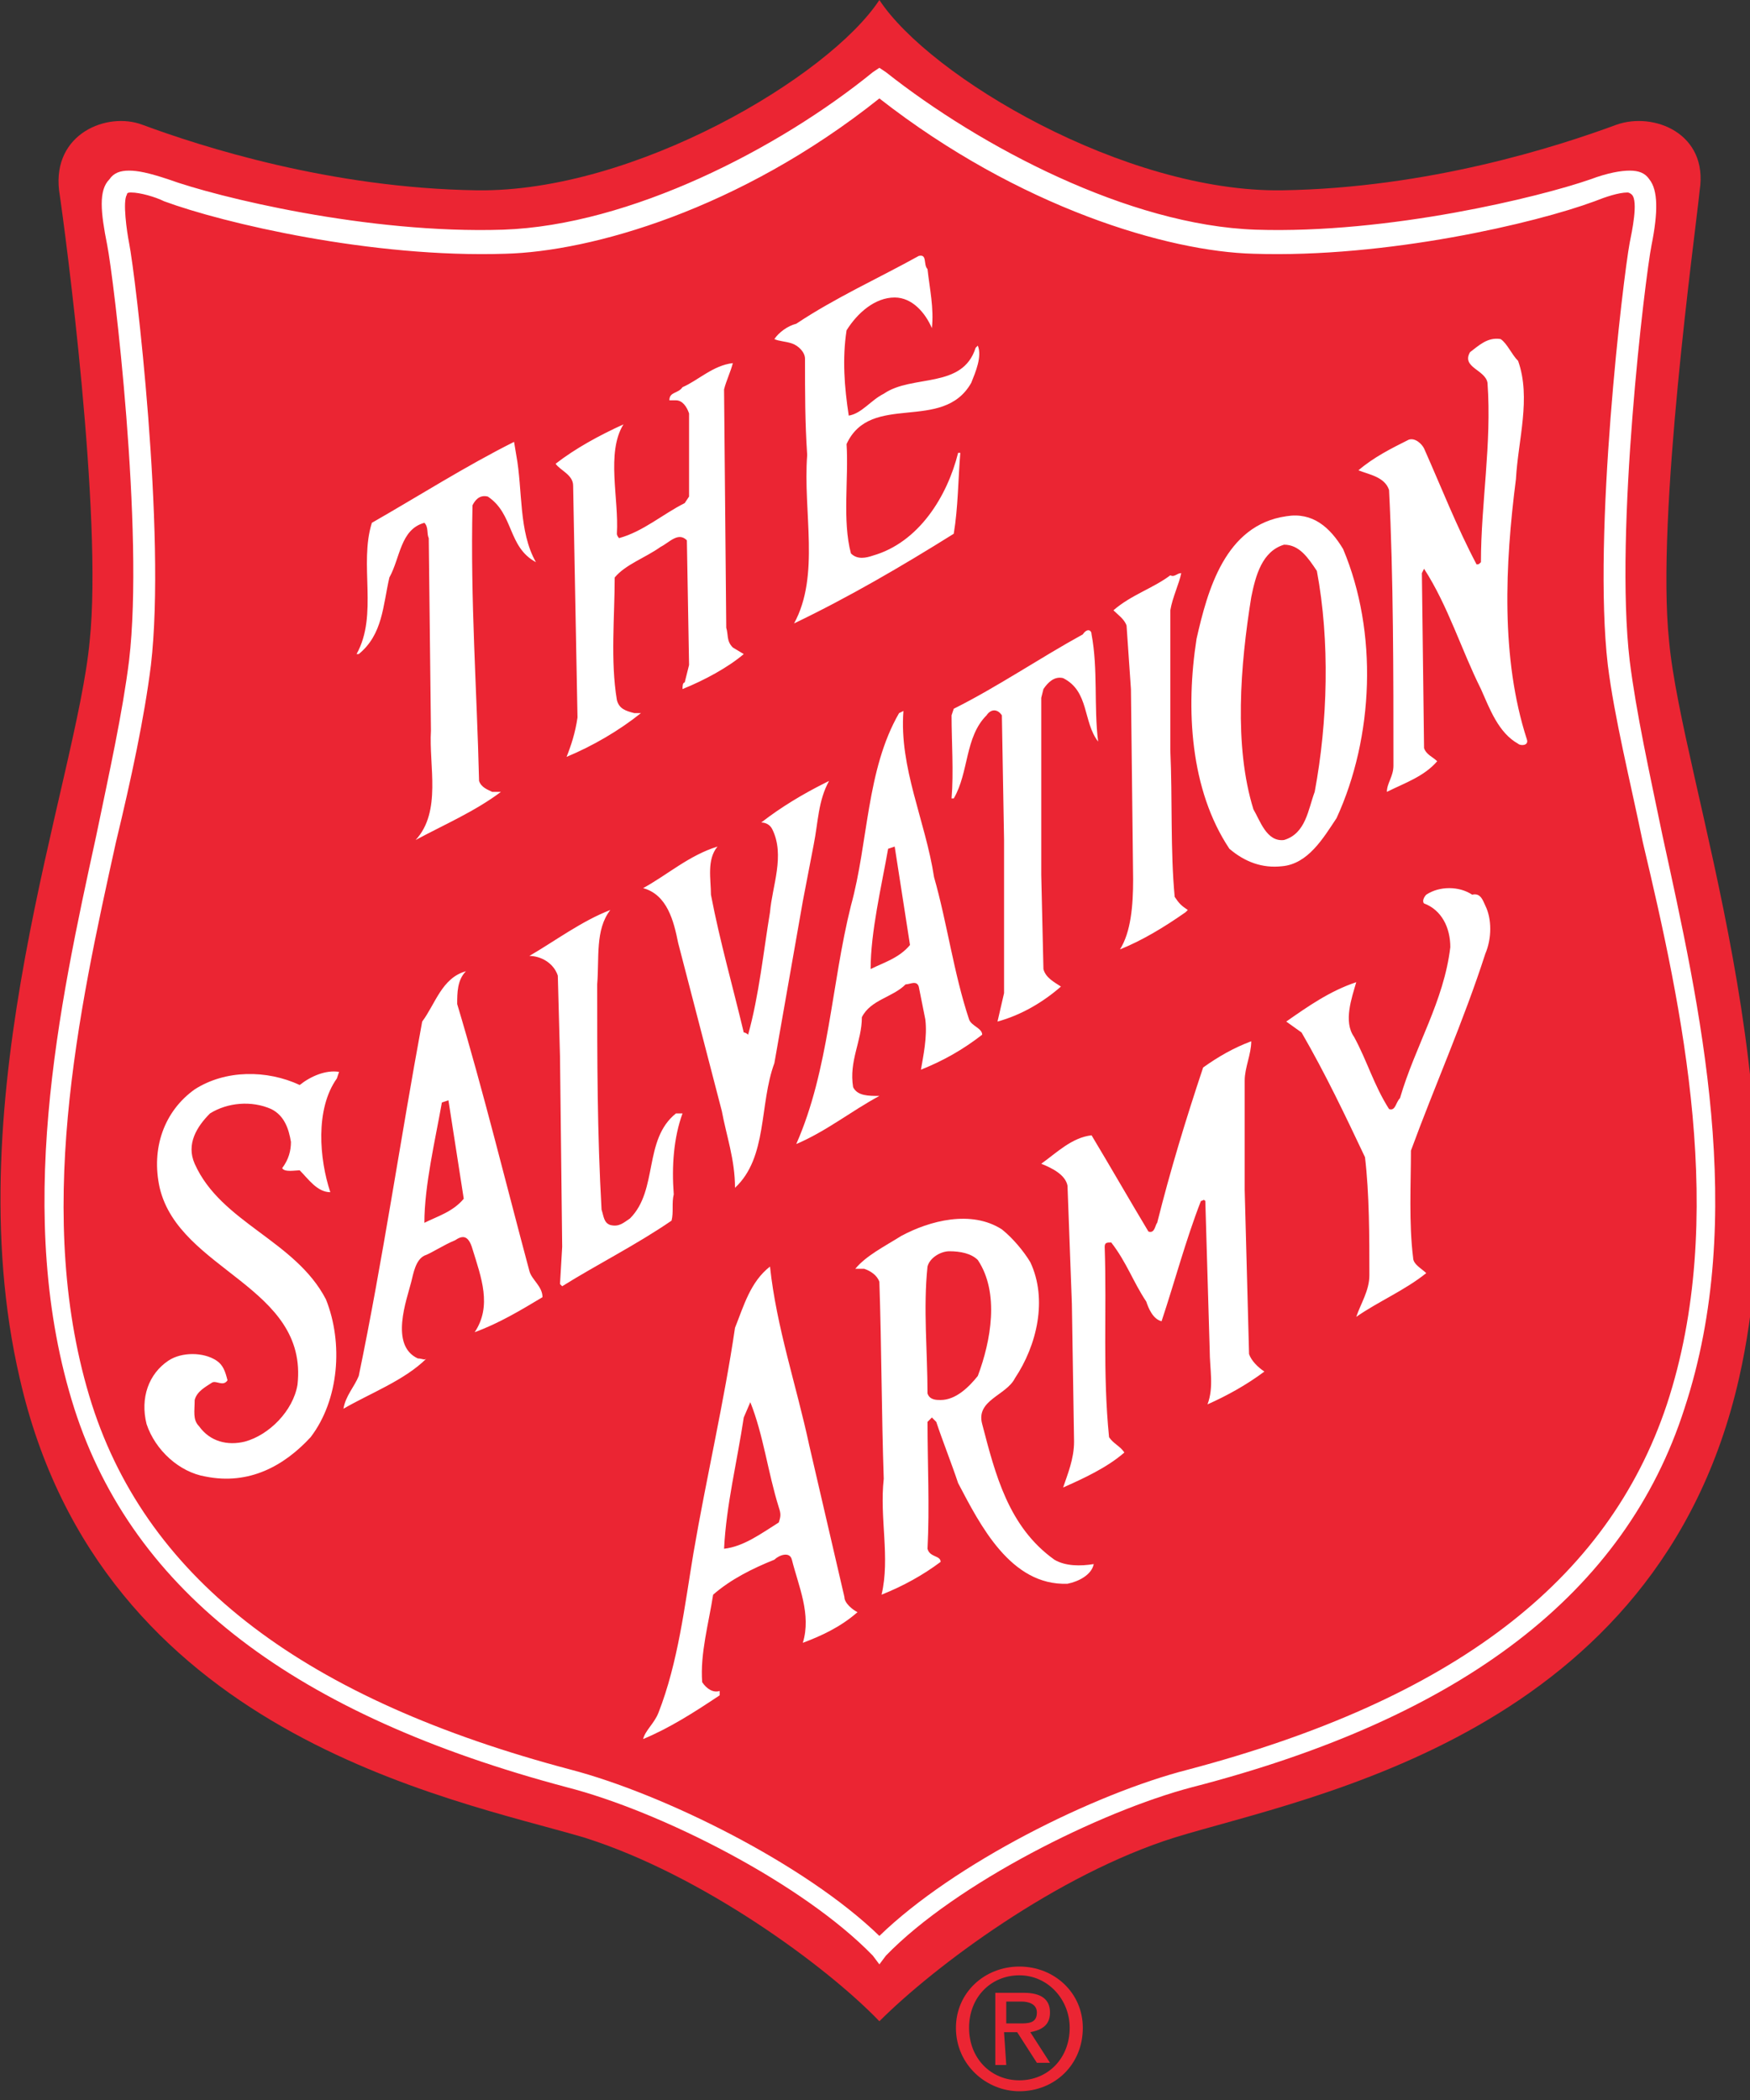
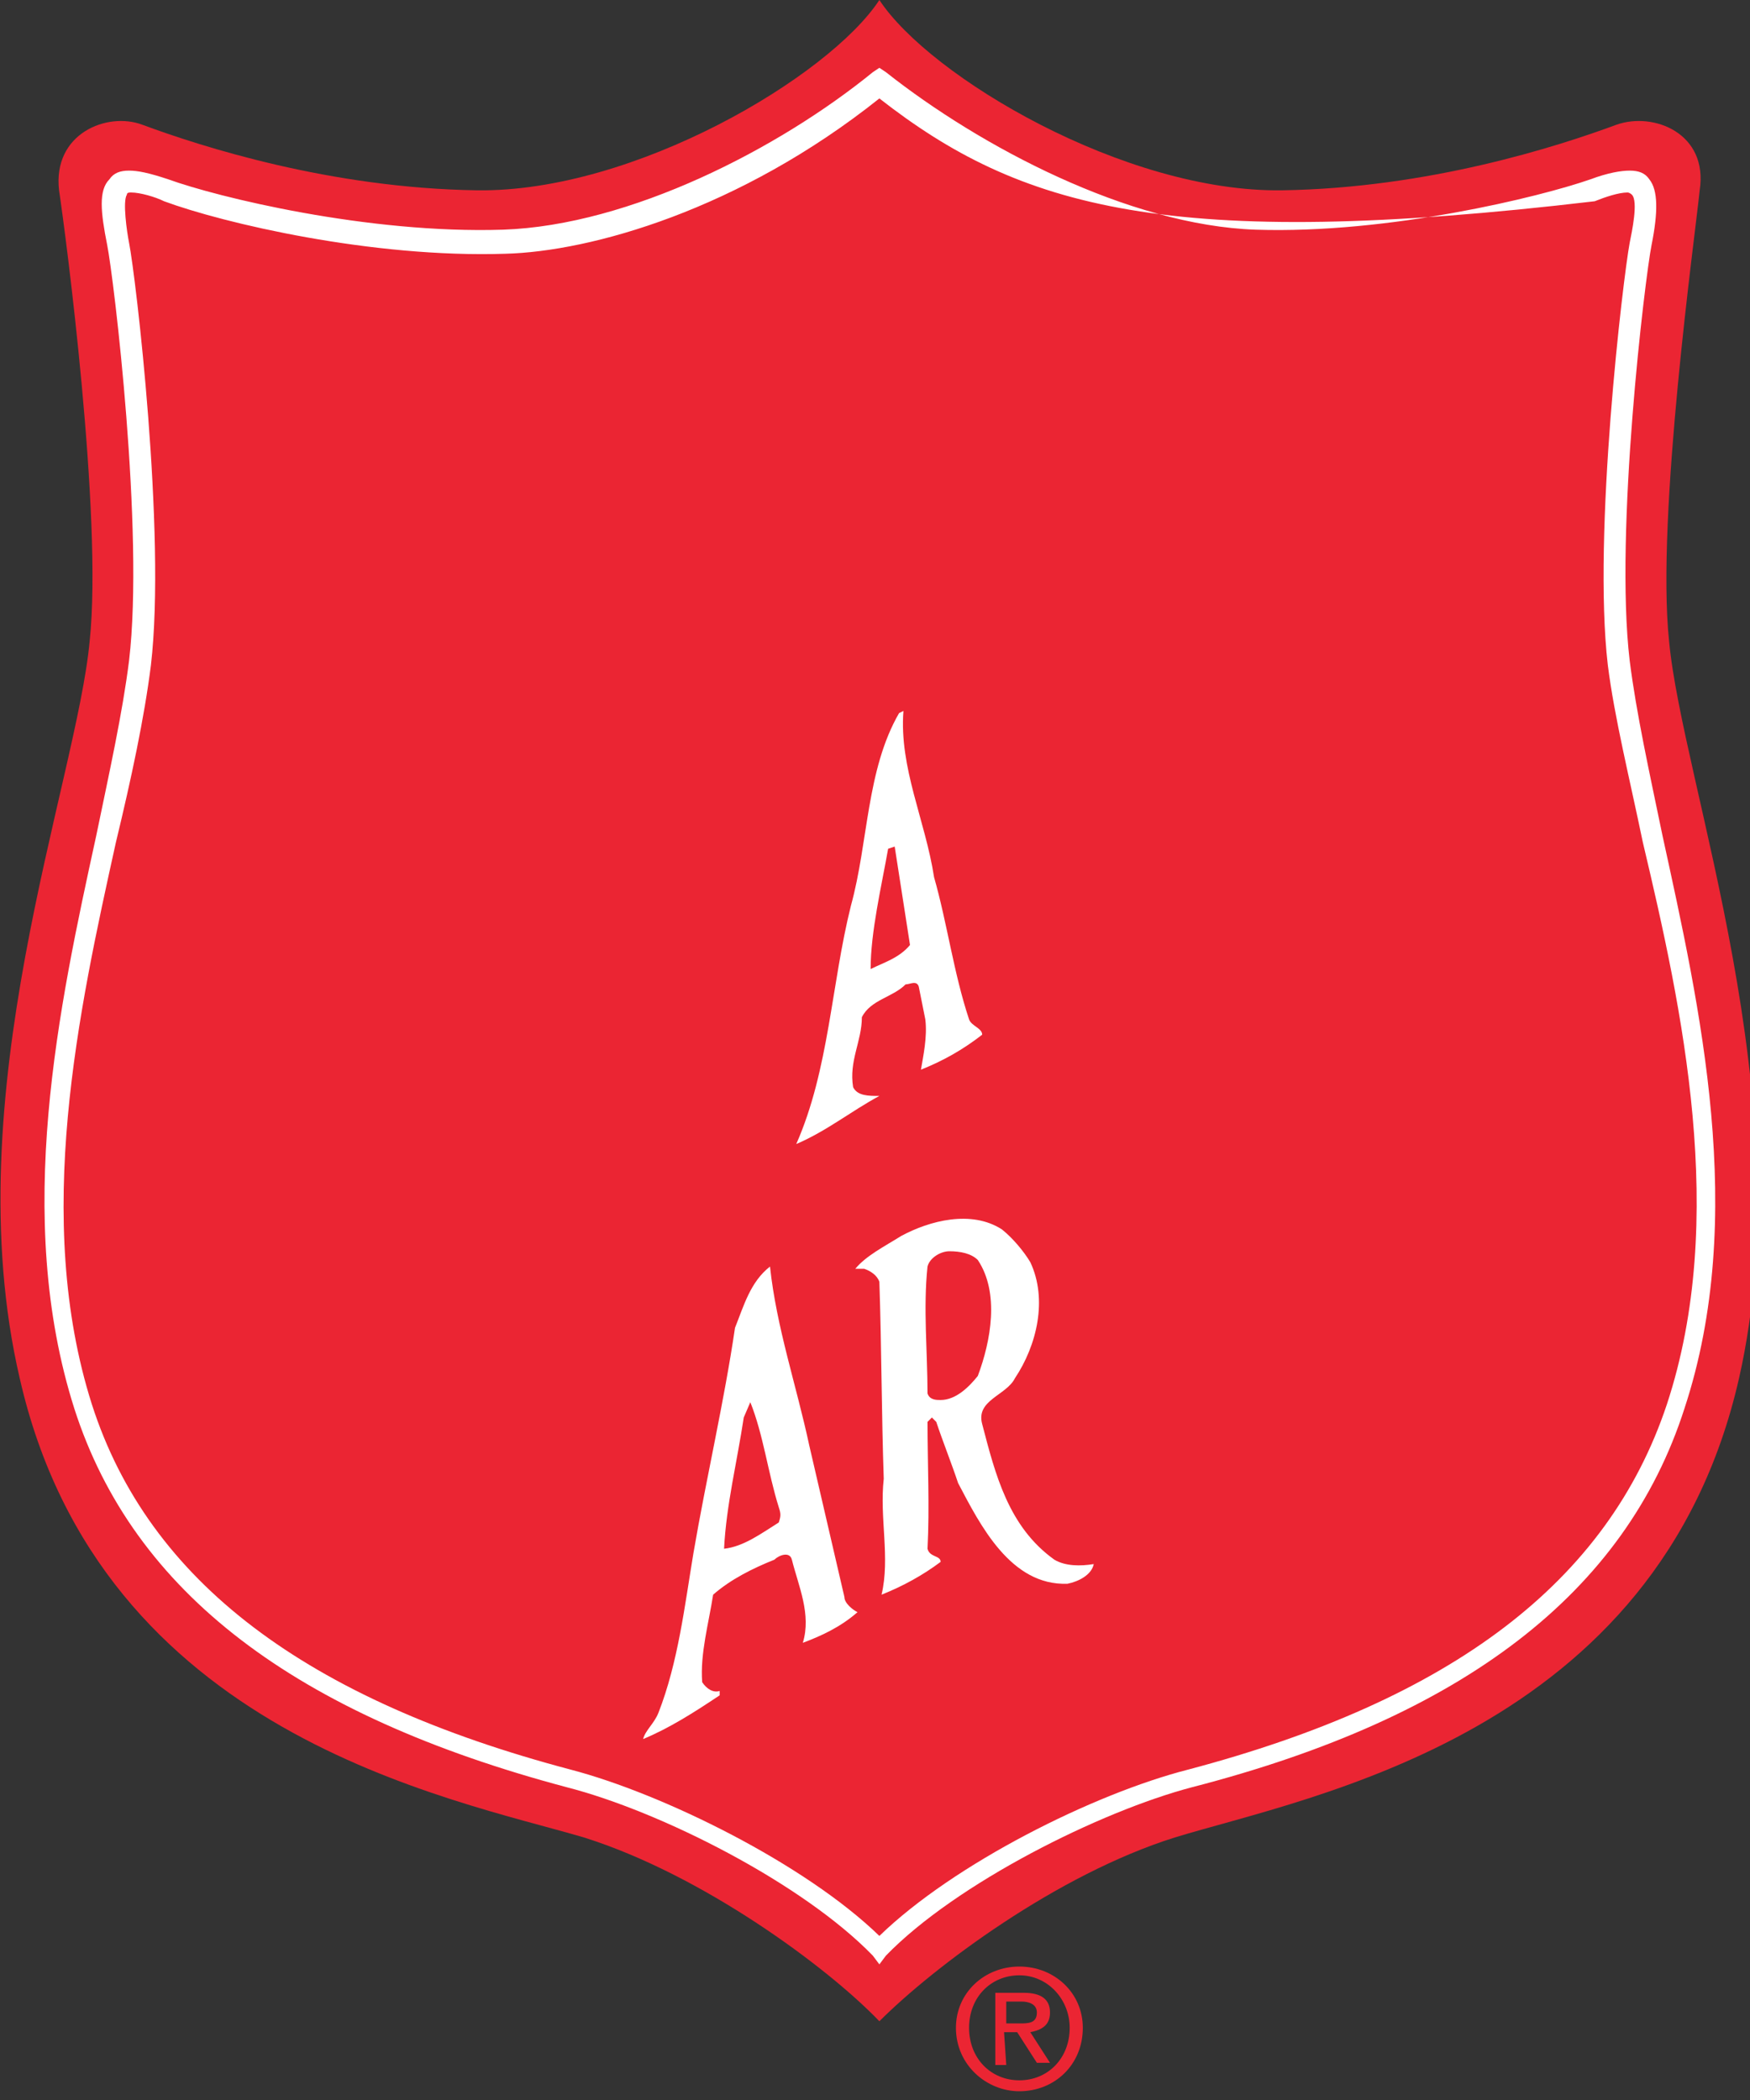
<svg xmlns="http://www.w3.org/2000/svg" width="600px" height="720px" viewBox="0 0 600 720" version="1.1">
  <rect x="0" y="0" width="600" height="720" fill="#333333" stroke="none" />
  <g id="surface1">
    <path style=" stroke:none;fill-rule:nonzero;fill:rgb(92.157%,14.51%,20%);fill-opacity:1;" d="M 301.5 693 C 320.25 674.25 362.25 642.75 402.75 630 C 449.25 615.75 568.5 594.75 596.25 472.5 C 618 376.5 576.75 268.5 572.25 219.75 C 567.75 177 581.25 80.25 582.75 65.25 C 585.75 45.75 567 38.25 554.25 42.75 C 534 50.25 489.75 64.5 439.5 65.25 C 385.5 66 318.75 26.25 301.5 0 C 284.25 26.25 217.5 66 163.5 65.25 C 113.25 64.5 69 50.25 48.75 42.75 C 36.75 38.25 18 45.75 20.25 65.25 C 22.5 80.25 35.25 177 30.75 219.75 C 26.25 268.5 -15.75 375.75 6.75 472.5 C 34.5 594.75 154.5 616.5 200.25 630 C 240.75 642.75 283.5 674.25 301.5 693 Z M 301.5 693 " />
-     <path style=" stroke:none;fill-rule:nonzero;fill:rgb(100%,100%,100%);fill-opacity:1;" d="M 301.5 673.5 L 299.25 670.5 C 275.25 645.75 226.5 621 194.25 612.75 C 101.25 588 45.75 546 25.5 483 C 4.5 417 20.25 345 33 286.5 C 37.5 264.75 42 244.5 44.25 226.5 C 49.5 182.25 39 95.25 36.75 84 C 34.5 72.75 33.75 65.25 37.5 61.5 C 39 59.25 41.25 58.5 44.25 58.5 C 47.25 58.5 51 59.25 57.75 61.5 C 74.25 67.5 126 80.25 172.5 78.75 C 216 77.25 267 51 299.25 24.75 L 301.5 23.25 L 303.75 24.75 C 336 50.25 387 77.25 430.5 78.75 C 476.25 80.25 528 67.5 545.25 61.5 C 551.25 59.25 555.75 58.5 558.75 58.5 C 561.75 58.5 564 59.25 565.5 61.5 C 568.5 65.25 568.5 72.75 566.25 84 C 564 95.25 553.5 182.25 558.75 226.5 C 561 244.5 565.5 264.75 570 286.5 C 582.75 345 599.25 417 577.5 483 C 557.25 546 501.75 588.75 408.75 612.75 C 377.25 621 327.75 645.75 303.75 670.5 Z M 45 66 C 44.25 66 43.5 66 43.5 66.75 C 42 69 43.5 79.5 44.25 83.25 C 46.5 94.5 57 183 51.75 228 C 49.5 246 45 267 39.75 288.75 C 27 346.5 11.25 417.75 31.5 481.5 C 51 542.25 105 582.75 195.75 606.75 C 227.25 615 276 639 301.5 663.75 C 327 639 375 615 407.25 606.75 C 498 582.75 551.25 542.25 571.5 481.5 C 592.5 417.75 576.75 345.75 563.25 288.75 C 558.75 267 553.5 246 551.25 228 C 546 183 556.5 95.25 558.75 83.25 C 559.5 79.5 561.75 69 559.5 66.75 C 559.5 66.75 558.75 66 558 66 C 555 66 550.5 67.5 546.75 69 C 526.5 76.5 475.5 88.5 429.75 87 C 400.5 86.25 349.5 71.25 301.5 33.75 C 253.5 72 202.5 86.25 173.25 87 C 127.5 88.5 76.5 76.5 56.25 69 C 53.25 67.5 48 66 45 66 Z M 45 66 " />
-     <path style=" stroke:none;fill-rule:nonzero;fill:rgb(100%,100%,100%);fill-opacity:1;" d="M 318 92.25 C 318.75 99 320.25 105.75 319.5 112.5 C 317.25 107.25 312.75 102 306.75 102 C 300 102 294 107.25 290.25 113.25 C 288.75 123 289.5 132.75 291 142.5 C 295.5 141.75 298.5 137.25 303 135 C 312.75 128.25 330 133.5 334.5 119.25 L 335.25 118.5 C 336.75 122.25 334.5 127.5 333 131.25 C 323.25 148.5 298.5 134.25 290.25 152.25 C 291 164.25 288.75 178.5 291.75 189.75 C 294 192 297 191.25 299.25 190.5 C 315 186 324.75 170.25 328.5 155.25 L 329.25 155.25 C 328.5 164.25 328.5 174 327 183 C 309 194.25 291 204.75 272.25 213.75 C 281.25 197.25 275.25 175.5 276.75 156 C 276 144.75 276 135 276 123 C 276 120.75 273.75 118.5 271.5 117.75 C 269.25 117 267 117 265.5 116.25 C 267 114 270 111.75 273 111 C 286.5 102 301.5 95.25 315 87.75 C 318 87 316.5 90.75 318 92.25 Z M 520.5 123.75 C 525 136.5 520.5 150.75 519.75 164.25 C 516 193.5 514.5 225.75 523.5 253.5 C 524.25 255.75 521.25 255.75 520.5 255 C 513.75 251.25 510.75 243 507.75 236.25 C 501 222.75 496.5 207.75 488.25 195 L 487.5 196.5 L 488.25 256.5 C 489 258.75 491.25 259.5 492.75 261 C 488.25 266.25 481.5 268.5 475.5 271.5 C 475.5 268.5 477.75 266.25 477.75 262.5 C 477.75 231 477.75 198 476.25 168 C 474.75 163.5 469.5 162.75 465.75 161.25 C 471 156.75 477 153.75 483 150.75 C 485.25 150 487.5 152.25 488.25 153.75 C 494.25 167.25 499.5 180.75 506.25 193.5 C 507 193.5 507 193.5 507.75 192.75 C 507.75 172.5 511.5 152.25 510 131.25 C 509.25 126.75 501 126 504 120.75 C 507 118.5 510 115.5 514.5 116.25 C 516.75 117.75 518.25 121.5 520.5 123.75 Z M 251.25 124.5 C 250.5 127.5 249 130.5 248.25 133.5 L 249 215.25 C 249.75 217.5 249 219.75 251.25 222 L 255 224.25 C 249.75 228.75 241.5 233.25 234 236.25 C 234 235.5 234 234 234.75 234 L 236.25 228 L 235.5 185.25 C 232.5 182.25 229.5 186 226.5 187.5 C 221.25 191.25 214.5 193.5 210.75 198 C 210.75 211.5 209.25 226.5 211.5 240 C 212.25 243 214.5 243.75 217.5 244.5 L 219.75 244.5 C 212.25 250.5 203.25 255.75 194.25 259.5 C 195.75 255.75 197.25 251.25 198 246 L 196.5 166.5 C 196.5 162.75 192 161.25 190.5 159 C 197.25 153.75 205.5 149.25 213.75 145.5 C 207.75 155.25 212.25 171 211.5 183 C 211.5 183.75 212.25 184.5 212.25 184.5 C 220.5 182.25 227.25 176.25 234.75 172.5 L 236.25 170.25 L 236.25 141.75 C 235.5 139.5 234 137.25 231.75 137.25 L 229.5 137.25 C 229.5 134.25 232.5 135 234 132.75 C 239.25 130.5 244.5 125.25 251.25 124.5 Z M 177 156 C 179.25 168 177.75 182.25 183.75 192.75 C 174 187.5 176.25 176.25 167.25 170.25 C 164.25 169.5 162.75 171.75 162 173.25 C 161.25 206.25 163.5 236.25 164.25 267.75 C 165 270 167.25 270.75 168.75 271.5 L 171.75 271.5 C 162.75 278.25 152.25 282.75 142.5 288 C 151.5 278.25 147 262.5 147.75 250.5 L 147 184.5 C 146.25 183 147 180.75 145.5 179.25 C 137.25 181.5 137.25 191.25 133.5 198 C 131.25 207.75 131.25 217.5 123 224.25 L 122.25 224.25 C 129.75 210.75 123 193.5 127.5 179.25 C 143.25 170.25 159.75 159.75 176.25 151.5 Z M 460.5 188.25 C 472.5 216.75 471 252.75 458.25 280.5 C 453.75 287.25 448.5 296.25 439.5 297 C 432.75 297.75 426.75 295.5 421.5 291 C 408 270.75 406.5 243 410.25 219 C 414 202.5 420 180 441 177 C 450 175.5 456 180.75 460.5 188.25 Z M 440.25 186.75 C 432.75 189 430.5 197.25 429 204.75 C 425.25 228 423 255.75 429.75 277.5 C 432 281.25 434.25 288.75 440.25 288 C 447.75 285.75 448.5 277.5 450.75 271.5 C 455.25 247.5 456 219.75 451.5 195.75 C 448.5 191.25 445.5 186.75 440.25 186.75 Z M 405 196.5 C 404.25 200.25 402 204.75 401.25 209.25 L 401.25 257.25 C 402 273.75 401.25 291.75 402.75 307.5 C 404.25 309.75 405 310.5 407.25 312 L 406.5 312.75 C 399 318 391.5 322.5 384 325.5 C 387.75 319.5 388.5 310.5 388.5 301.5 L 387.75 236.25 L 386.25 214.5 C 385.5 212.25 383.25 210.75 381.75 209.25 C 387.75 204 395.25 201.75 401.25 197.25 C 402.75 198 403.5 196.5 405 196.5 Z M 374.25 217.5 C 376.5 229.5 375 242.25 376.5 254.25 C 371.25 247.5 373.5 237 364.5 232.5 C 361.5 231.75 359.25 234 357.75 236.25 L 357 239.25 L 357 300 L 357.75 332.25 C 358.5 335.25 361.5 336.75 363.75 338.25 C 357.75 343.5 350.25 348 342 350.25 L 344.25 340.5 L 344.25 288 L 343.5 245.25 C 342 243 339.75 243 338.25 245.25 C 330.75 252.75 332.25 264.75 327 273.75 L 326.25 273.75 C 327 264.75 326.25 254.25 326.25 245.25 L 327 243 C 342 235.5 356.25 225.75 371.25 217.5 C 372.75 215.25 374.25 216 374.25 217.5 Z M 284.25 267.75 C 280.5 274.5 280.5 282 279 289.5 L 275.25 309 L 265.5 364.5 C 260.25 378.75 263.25 396.75 252 407.25 C 252 397.5 249 389.25 247.5 381 L 232.5 323.25 C 231 315.75 228.75 306.75 220.5 304.5 C 228.75 300 236.25 293.25 246 290.25 C 242.25 294.75 243.75 301.5 243.75 306.75 C 246.75 322.5 251.25 338.25 255 354 C 255.75 354 256.5 354.75 256.5 354.75 C 260.25 341.25 261.75 326.25 264 312.75 C 264.75 303.75 269.25 293.25 264.75 284.25 C 264 282.75 262.5 282 261 282 C 267.75 276.75 275.25 272.25 282.75 268.5 Z M 509.25 310.5 C 511.5 315 511.5 321.75 509.25 327 C 501.75 350.25 492 372 483.75 394.5 C 483.75 405.75 483 419.25 484.5 431.25 C 484.5 433.5 487.5 435 489 436.5 C 481.5 442.5 472.5 446.25 465 451.5 C 466.5 447 469.5 442.5 469.5 437.25 C 469.5 423.75 469.5 409.5 468 396.75 C 461.25 382.5 454.5 368.25 446.25 354 L 441 350.25 C 448.5 345 456 339.75 465 336.75 C 463.5 342 460.5 350.25 464.25 355.5 C 468.75 363.75 471 372 476.25 380.25 C 478.5 381 478.5 378 480 376.5 C 485.25 358.5 495 343.5 497.25 324.75 C 497.25 318 494.25 312 488.25 309.75 C 487.5 309 488.25 307.5 489 306.75 C 493.5 303.75 500.25 303.75 504.75 306.75 C 507.75 306 508.5 309 509.25 310.5 Z M 204.75 337.5 C 204.75 363 204.75 388.5 206.25 414.75 C 207 417 207 419.25 209.25 420 C 212.25 420.75 213.75 419.25 216 417.75 C 225.75 408 220.5 390.75 231.75 381.75 L 234 381.75 C 231 390 230.25 399.75 231 409.5 C 230.25 412.5 231 415.5 230.25 418.5 C 218.25 426.75 204.75 433.5 192.75 441 L 192 440.25 L 192.75 427.5 L 192 362.25 L 191.25 334.5 C 189.75 330 185.25 327.75 181.5 327.75 C 190.5 322.5 199.5 315.75 209.25 312 C 204 318.75 205.5 328.5 204.75 337.5 Z M 429 357 C 429 361.5 426.75 366 426.75 370.5 L 426.75 408 L 428.25 464.25 C 429 466.5 431.25 468.75 433.5 470.25 C 427.5 474.75 420.75 478.5 414 481.5 C 416.25 475.5 414.75 469.5 414.75 462.75 L 413.25 411.75 C 412.5 411 412.5 411.75 411.75 411.75 C 406.5 425.25 402.75 439.5 398.25 453 C 395.25 452.25 393.75 448.5 393 446.25 C 388.5 439.5 386.25 432.75 381 426 C 379.5 426 378.75 426 378.75 427.5 C 379.5 450 378 470.25 380.25 492.75 C 381.75 495 384 495.75 385.5 498 C 379.5 503.25 371.25 507 364.5 510 C 366 505.5 368.25 500.25 368.25 494.25 L 367.5 447 L 366 406.5 C 365.25 402.75 360.75 400.5 357 399 C 362.25 395.25 367.5 390 374.25 389.25 C 381 400.5 387 411 393.75 422.25 C 396 423 396 420 396.75 419.25 C 401.25 401.25 406.5 384 412.5 366 C 417.75 362.25 423 359.25 429 357 Z M 115.5 369.75 C 108 380.25 109.5 397.5 113.25 408.75 C 108.75 408.75 105.75 404.25 102.75 401.25 C 101.25 401.25 97.5 402 96.75 400.5 C 99 397.5 99.75 394.5 99.75 391.5 C 99 387 97.5 382.5 93 380.25 C 86.25 377.25 78 378 72 381.75 C 67.5 386.25 63.75 392.25 66.75 399 C 75.75 419.25 101.25 425.25 111.75 445.5 C 117.75 460.5 116.25 480 106.5 492.75 C 97.5 502.5 85.5 509.25 70.5 506.25 C 61.5 504.75 53.25 497.25 50.25 488.25 C 48 479.25 51 471 57.75 466.5 C 62.25 463.5 69.75 463.5 74.25 466.5 C 76.5 468 77.25 470.25 78 473.25 C 76.5 475.5 74.25 473.25 72.75 474 C 70.5 475.5 67.5 477 66.75 480 C 66.75 483.75 66 486.75 68.25 489 C 72 494.25 78 495.75 84 494.25 C 92.25 492 100.5 483.75 102 474.75 C 105.75 441 61.5 435.75 54.75 407.25 C 51.75 393.75 56.25 381 66.75 373.5 C 77.25 366.75 91.5 366.75 102.75 372 C 106.5 369 111.75 366.75 116.25 367.5 Z M 159.75 333 C 156.75 336 156.75 340.5 156.75 344.25 C 165.75 374.25 173.25 405 181.5 435.75 C 182.25 438.75 186 441 186 444.75 C 178.5 449.25 171 453.75 162.75 456.75 C 168.75 447.75 165 438 162 428.25 C 160.5 423 158.25 423.75 156 425.25 C 152.25 426.75 147.75 429.75 145.5 430.5 C 142.5 432 141.75 436.5 141 439.5 C 139.5 445.5 133.5 461.25 143.25 465.75 C 144.75 465.75 145.5 466.5 146.25 465.75 C 138.75 473.25 126.75 477.75 117.75 483 C 118.5 478.5 121.5 475.5 123 471.75 C 131.25 432 137.25 390.75 144.75 350.25 C 149.25 344.25 151.5 335.25 159.75 333 Z M 153.75 377.25 L 151.5 378 C 149.25 390.75 145.5 406.5 145.5 419.25 C 150 417 155.25 415.5 159 411 Z M 153.75 377.25 " />
+     <path style=" stroke:none;fill-rule:nonzero;fill:rgb(100%,100%,100%);fill-opacity:1;" d="M 301.5 673.5 L 299.25 670.5 C 275.25 645.75 226.5 621 194.25 612.75 C 101.25 588 45.75 546 25.5 483 C 4.5 417 20.25 345 33 286.5 C 37.5 264.75 42 244.5 44.25 226.5 C 49.5 182.25 39 95.25 36.75 84 C 34.5 72.75 33.75 65.25 37.5 61.5 C 39 59.25 41.25 58.5 44.25 58.5 C 47.25 58.5 51 59.25 57.75 61.5 C 74.25 67.5 126 80.25 172.5 78.75 C 216 77.25 267 51 299.25 24.75 L 301.5 23.25 L 303.75 24.75 C 336 50.25 387 77.25 430.5 78.75 C 476.25 80.25 528 67.5 545.25 61.5 C 551.25 59.25 555.75 58.5 558.75 58.5 C 561.75 58.5 564 59.25 565.5 61.5 C 568.5 65.25 568.5 72.75 566.25 84 C 564 95.25 553.5 182.25 558.75 226.5 C 561 244.5 565.5 264.75 570 286.5 C 582.75 345 599.25 417 577.5 483 C 557.25 546 501.75 588.75 408.75 612.75 C 377.25 621 327.75 645.75 303.75 670.5 Z M 45 66 C 44.25 66 43.5 66 43.5 66.75 C 42 69 43.5 79.5 44.25 83.25 C 46.5 94.5 57 183 51.75 228 C 49.5 246 45 267 39.75 288.75 C 27 346.5 11.25 417.75 31.5 481.5 C 51 542.25 105 582.75 195.75 606.75 C 227.25 615 276 639 301.5 663.75 C 327 639 375 615 407.25 606.75 C 498 582.75 551.25 542.25 571.5 481.5 C 592.5 417.75 576.75 345.75 563.25 288.75 C 558.75 267 553.5 246 551.25 228 C 546 183 556.5 95.25 558.75 83.25 C 559.5 79.5 561.75 69 559.5 66.75 C 559.5 66.75 558.75 66 558 66 C 555 66 550.5 67.5 546.75 69 C 400.5 86.25 349.5 71.25 301.5 33.75 C 253.5 72 202.5 86.25 173.25 87 C 127.5 88.5 76.5 76.5 56.25 69 C 53.25 67.5 48 66 45 66 Z M 45 66 " />
    <path style=" stroke:none;fill-rule:nonzero;fill:rgb(100%,100%,100%);fill-opacity:1;" d="M 353.25 432.75 C 359.25 445.5 355.5 461.25 348 472.5 C 345 478.5 334.5 480 336.75 488.25 C 341.25 505.5 345.75 523.5 361.5 534.75 C 365.25 537 370.5 537 375 536.25 C 374.25 540 369.75 542.25 366 543 C 346.5 543.75 336 522.75 328.5 508.5 C 326.25 501.75 323.25 494.25 321 487.5 L 319.5 486 L 318 487.5 C 318 501.75 318.75 516.75 318 531 C 318.75 534 322.5 533.25 322.5 535.5 C 316.5 540 309.75 543.75 302.25 546.75 C 305.25 534 301.5 520.5 303 507 C 302.25 485.25 302.25 462 301.5 439.5 C 300.75 437.25 298.5 435.75 296.25 435 L 293.25 435 C 297 430.5 303 427.5 309 423.75 C 318.75 418.5 333 414.75 343.5 421.5 C 347.25 424.5 351 429 353.25 432.75 Z M 325.5 429 C 322.5 429 318.75 431.25 318 434.25 C 316.5 448.5 318 463.5 318 477.75 C 318.75 480 321 480 322.5 480 C 327.75 480 332.25 475.5 335.25 471.75 C 339.75 459.75 342.75 443.25 335.25 432 C 333 429.75 329.25 429 325.5 429 Z M 277.5 495.75 L 289.5 547.5 C 289.5 549.75 292.5 552 294 552.75 C 288 558 281.25 561 275.25 563.25 C 278.25 553.5 273.75 543.75 271.5 534.75 C 270.75 531.75 267 533.25 265.5 534.75 C 258 537.75 250.5 541.5 244.5 546.75 C 243 556.5 240 567 240.75 576.75 C 242.25 579 244.5 580.5 246.75 579.75 L 246.75 581.25 C 237.75 587.25 229.5 592.5 220.5 596.25 C 221.25 593.25 224.25 591 225.75 587.25 C 232.5 570 234.75 550.5 237.75 532.5 C 242.25 506.25 248.25 480.75 252 455.25 C 255 447.75 257.25 439.5 264 434.25 C 266.25 455.25 273 474.75 277.5 495.75 Z M 257.25 480.75 L 255 486 C 252.75 501 249 516 248.25 531 C 255 530.25 261 525.75 267 522 C 267.75 519.75 267.75 519 267 516.75 C 263.25 504.75 261.75 492 257.25 480.75 Z M 257.25 480.75 " />
    <path style=" stroke:none;fill-rule:nonzero;fill:rgb(92.157%,14.51%,20%);fill-opacity:1;" d="M 327.75 695.25 C 327.75 683.25 337.5 674.25 349.5 674.25 C 361.5 674.25 371.25 683.25 371.25 695.25 C 371.25 708 361.5 717 349.5 717 C 338.25 717 327.75 708 327.75 695.25 Z M 349.5 713.25 C 359.25 713.25 366.75 705.75 366.75 695.25 C 366.75 685.5 359.25 677.25 349.5 677.25 C 339.75 677.25 332.25 684.75 332.25 695.25 C 332.25 705.75 339.75 713.25 349.5 713.25 Z M 345 708 L 341.25 708 L 341.25 683.25 L 351 683.25 C 357 683.25 360 685.5 360 690 C 360 694.5 357 696 353.25 696.75 L 360 707.25 L 355.5 707.25 L 348.75 696.75 L 344.25 696.75 Z M 349.5 693.75 C 352.5 693.75 355.5 693.75 355.5 690 C 355.5 687 352.5 686.25 350.25 686.25 L 345 686.25 L 345 693.75 Z M 349.5 693.75 " />
    <path style=" stroke:none;fill-rule:nonzero;fill:rgb(100%,100%,100%);fill-opacity:1;" d="M 320.25 300.75 C 324.75 316.5 327 333.75 332.25 349.5 C 333 351.75 336.75 352.5 336.75 354.75 C 330 360 323.25 363.75 315.75 366.75 C 316.5 362.25 318 355.5 317.25 349.5 L 315 338.25 C 314.25 336 312 337.5 310.5 337.5 C 306 342 298.5 342.75 295.5 348.75 C 295.5 357 291 363.75 292.5 372.75 C 294 375.75 297.75 375.75 301.5 375.75 C 291.75 381 283.5 387.75 273 392.25 C 284.25 366.75 285 337.5 291.75 310.5 C 297.75 288.75 297 264 308.25 244.5 L 309.75 243.75 C 308.25 263.25 317.25 281.25 320.25 300.75 Z M 306.75 290.25 L 304.5 291 C 302.25 303.75 298.5 319.5 298.5 332.25 C 303 330 308.25 328.5 312 324 Z M 306.75 290.25 " />
  </g>
</svg>